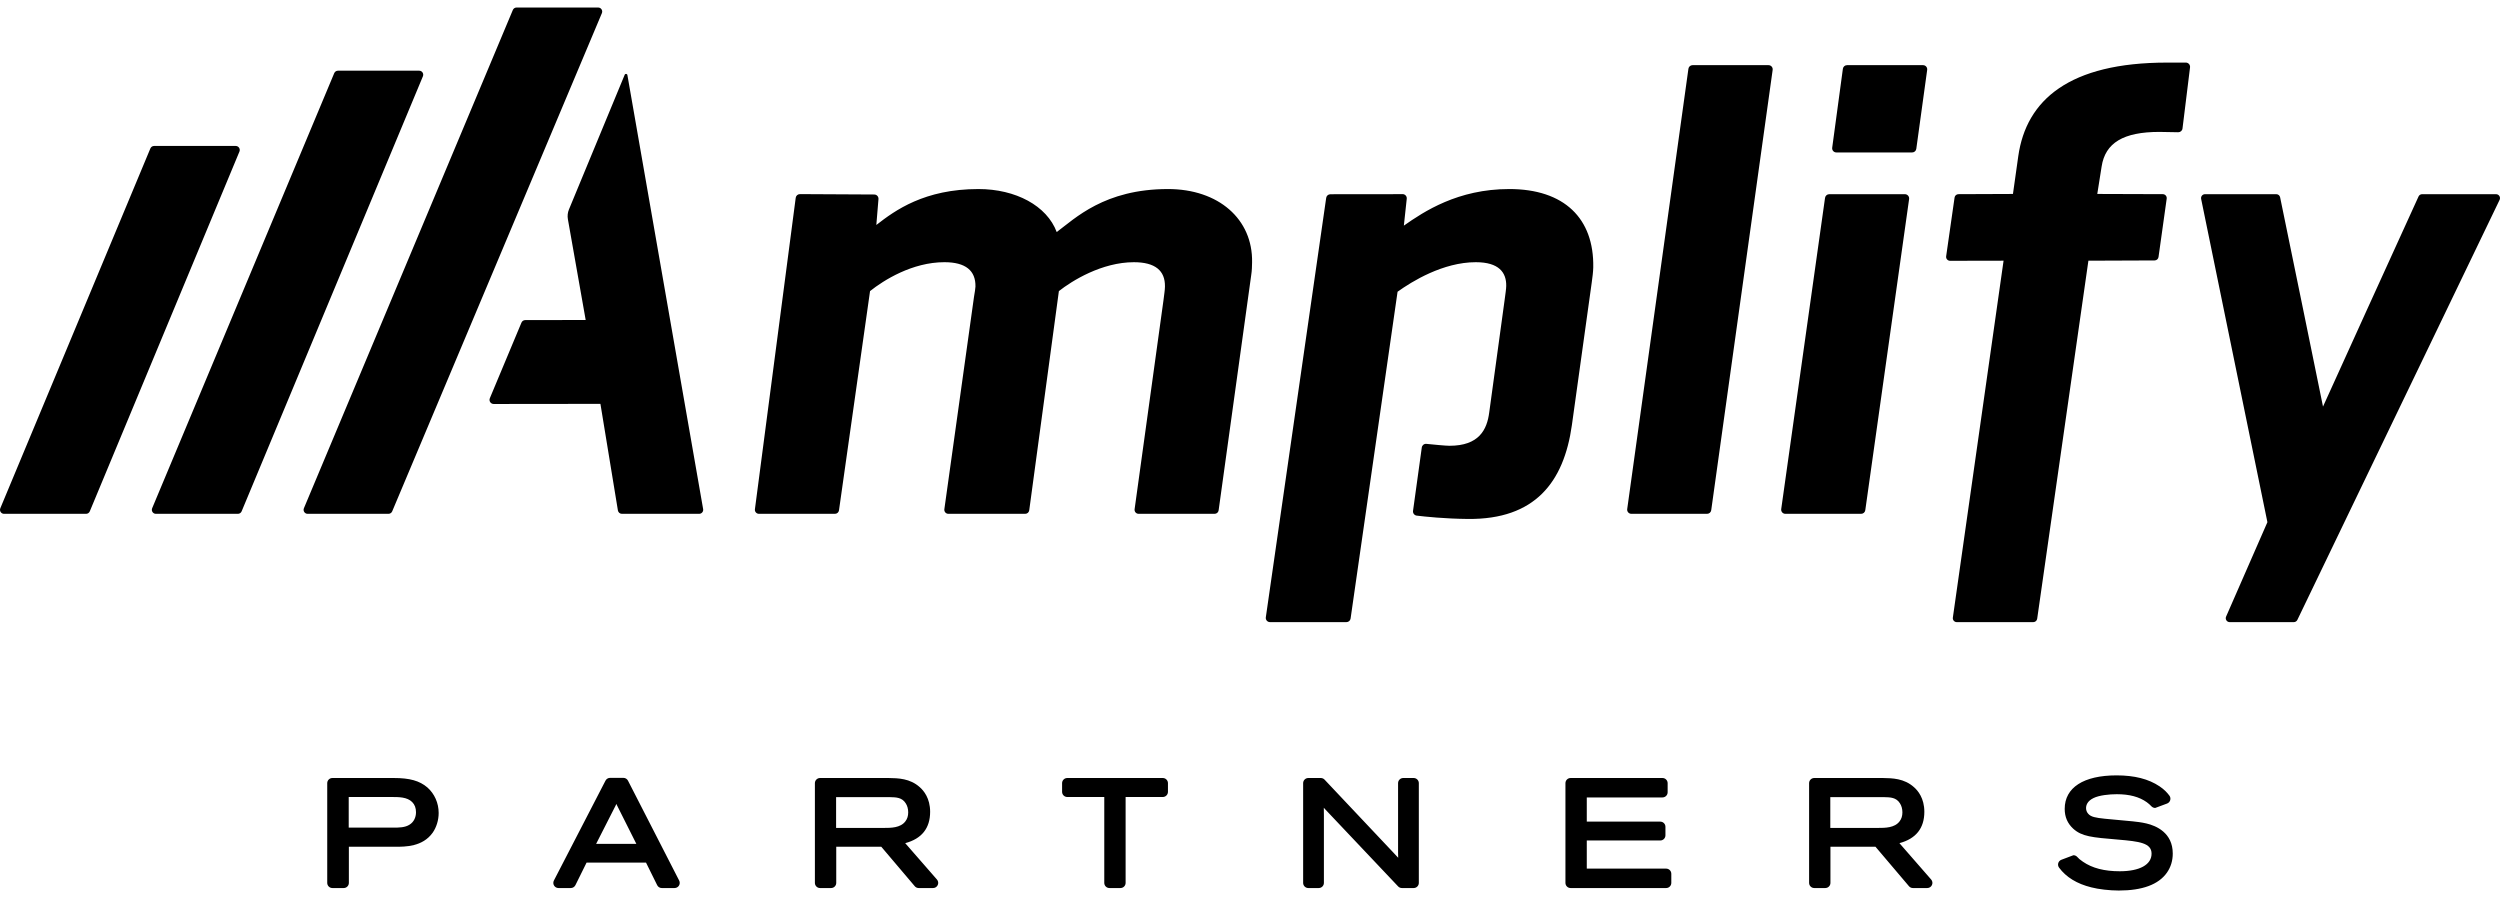
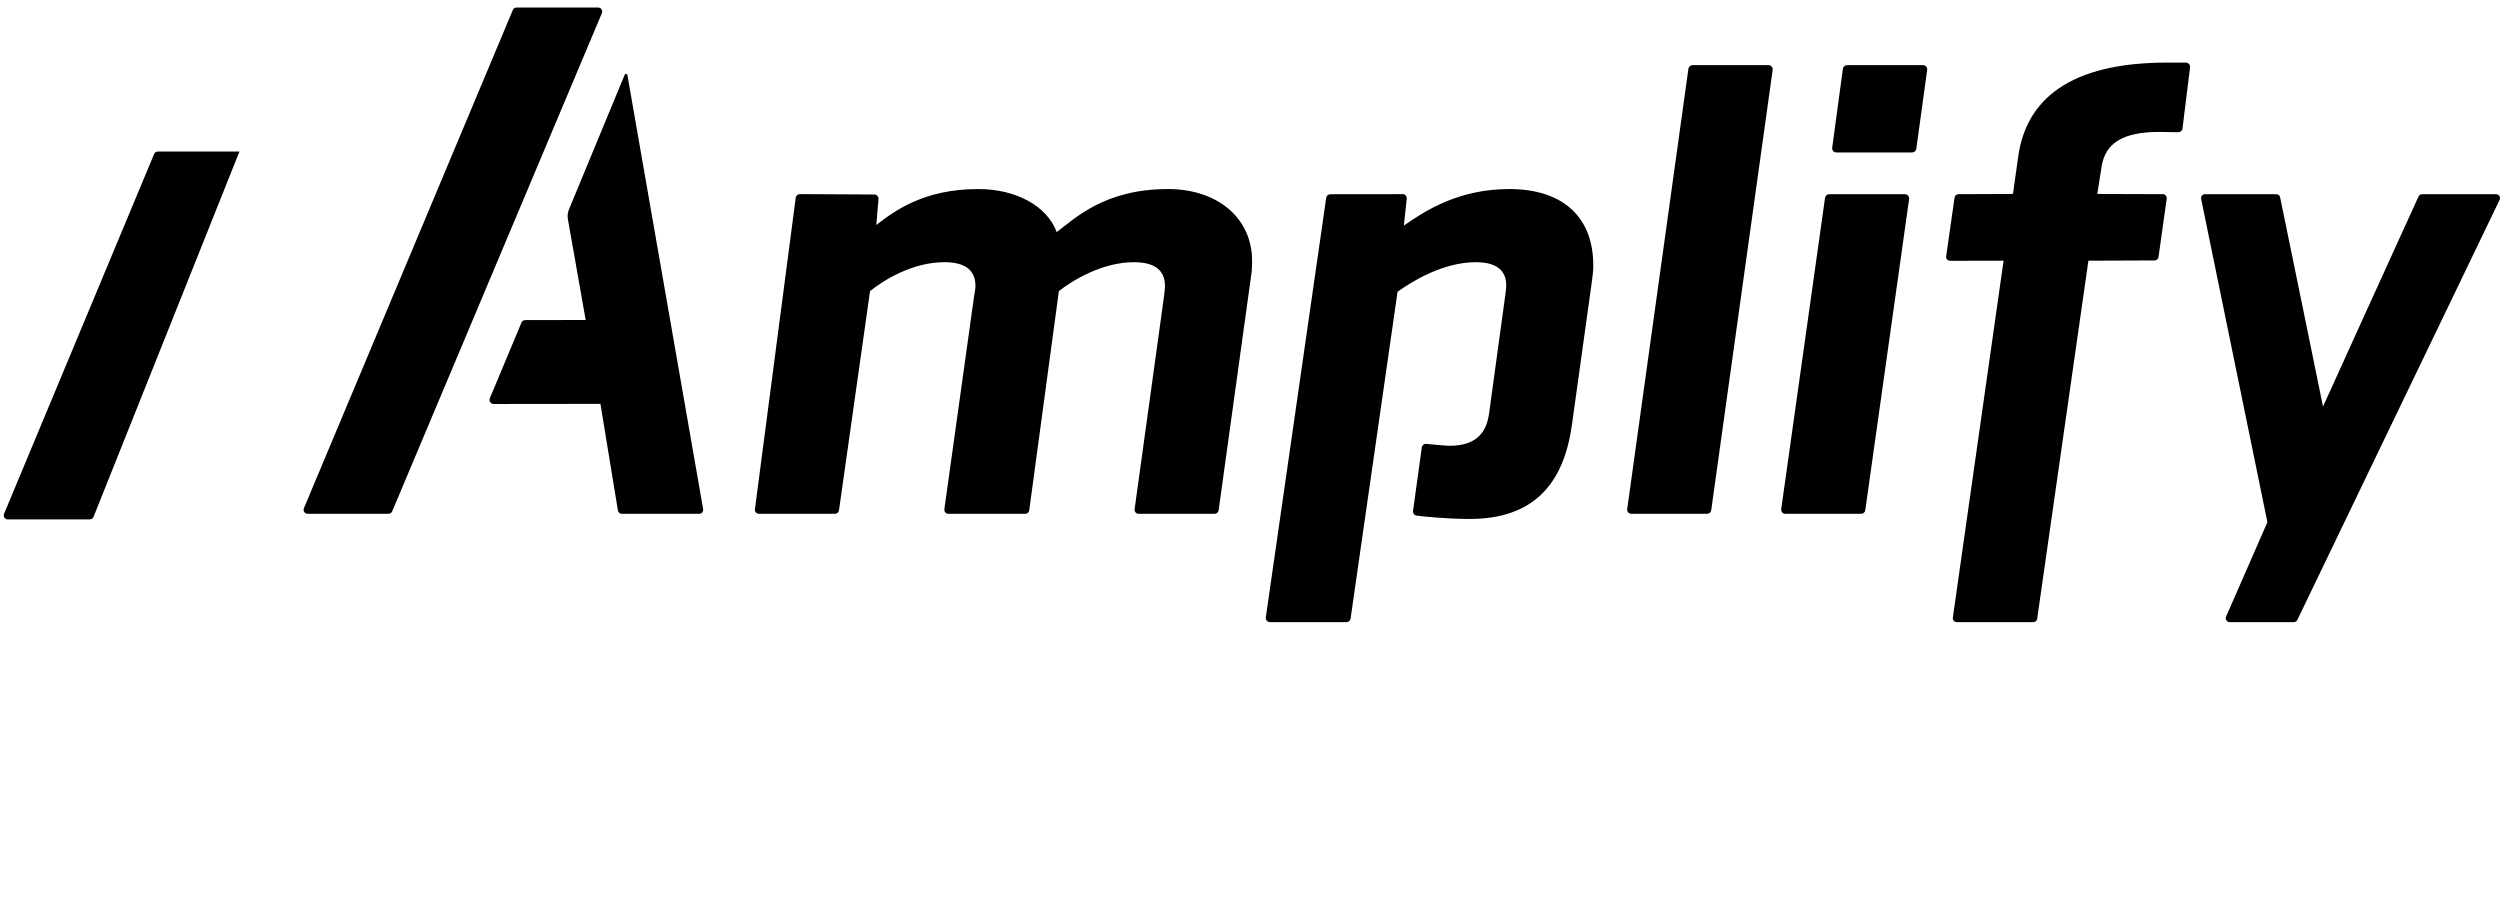
<svg xmlns="http://www.w3.org/2000/svg" fill="none" height="185" viewBox="0 0 515 185" width="515">
  <g clip-rule="evenodd" fill="#000" fill-rule="evenodd">
    <path d="m128.688 15.4-11.486 27.752c-.261.632-.337 1.325-.219 1.998l3.667 20.77-12.444.018c-.345 0-.654.207-.787.525l-6.512 15.572c-.236.565.178 1.186.791 1.186l21.99-.025 3.6 21.956c.068.402.414.696.822.696h15.917c.517 0 .909-.465.82-.973l-15.603-89.414c-.051-.286-.444-.33-.556-.061zm-5.464-13.85h-16.813c-.335 0-.638.2-.768.51l-43.039 102.636c-.231.547.172 1.152.767 1.152h16.653c.335 0 .638-.2.767-.509l43.199-102.635c.231-.548-.173-1.154-.767-1.154zm327.052 11.344h-3.871c-20.114 0-28.982 7.671-30.638 19.257l-1.099 7.804-11.227.044c-.402.002-.744.299-.801.698l-1.734 12.102c-.069.489.312.927.807.927l11.022-.022-10.449 73.529c-.069.489.312.926.805.926h15.765c.404 0 .747-.297.804-.697l10.551-73.758 13.641-.054c.404-.002.745-.299.802-.7l1.685-12.027c.069-.488-.308-.923-.801-.925l-13.499-.044.892-5.637c.747-4.894 4.49-7.143 11.902-7.143l3.874.069c.449.008.832-.323.887-.769l1.553-12.597c.064-.523-.343-.984-.871-.984zm63.91 27.108h-15.229c-.318 0-.606.183-.739.474-2.144 4.706-19.548 42.912-19.68 43.283.004-.123-7.73-37.743-8.835-43.12-.078-.378-.408-.637-.793-.637h-14.681c-.513 0-.899.471-.796.976l13.651 66.59-8.513 19.456c-.235.536.158 1.136.744 1.136h13.205c.311 0 .596-.178.732-.459l41.666-86.534c.259-.538-.134-1.164-.732-1.164zm-121.781 0h-15.576c-.439 0-.809.323-.872.757l-9.027 64.109c-.074.518.328.98.853.98h15.612c.431 0 .794-.316.853-.74l9.028-64.104c.075-.53-.335-1.002-.871-1.002zm-28.087-26.578h-15.656c-.427 0-.791.315-.849.738l-12.61 90.707c-.072.518.33.978.854.978h15.601c.431 0 .795-.316.853-.741l12.655-90.707c.072-.516-.328-.975-.848-.975zm-123.725 25.52c-13.099 0-19.161 6.081-22.912 8.858-2.025-5.422-8.447-8.858-16.123-8.858-11.115 0-17.145 4.363-21.036 7.403l.442-5.335c.042-.506-.355-.942-.863-.944l-15.315-.081c-.44-.002-.813.323-.871.758l-8.406 64.163c-.064.498.323.938.826.938h15.669c.414 0 .766-.304.825-.714l6.398-45.166c2.818-2.25 8.705-5.954 15.319-5.954 4.366 0 6.455 1.722 6.397 5.027-.006.395-.153 1.191-.301 2.116l-6.108 43.745c-.069.501.319.946.825.946h15.836c.415 0 .767-.306.824-.718l6.109-45.161c2.683-2.117 8.836-5.954 15.454-5.954 4.366 0 6.454 1.722 6.397 5.027-.015.794-.16 1.586-.318 2.908l-5.936 42.953c-.069.5.32.945.825.945h15.66c.416 0 .767-.306.825-.716l6.715-48.472c.148-.923.163-1.85.178-2.646.153-8.858-6.883-15.071-17.335-15.071zm70.299 0c-10.586 0-17.548 4.627-21.7 7.536l.597-5.54c.056-.511-.348-.955-.861-.952l-2.267.013h-10.324l-2.297.017c-.426.003-.785.318-.845.738l-12.438 86.419c-.075.519.329.983.852.983h15.758c.429 0 .793-.314.853-.738l9.676-67.321c2.948-2.117 9.367-6.085 16.116-6.085 4.763 0 6.317 2.118 6.268 4.894-.012.661-.163 1.588-.315 2.777l-3.186 23.271c-.458 3.571-2.104 6.875-8.189 6.875-.771 0-3.397-.256-4.757-.394-.467-.047-.883.284-.947.75l-1.804 13.047c-.068.481.271.925.754.986 1.72.21 5.798.642 10.593.686 13.758.123 19.713-7.536 21.374-19.307l4.086-29.355c.15-1.054.303-2.245.32-3.172.175-10.049-5.938-16.13-17.317-16.13zm86.105-24.546-2.242 16.268c-.059.424-.421.738-.85.738h-15.625c-.518 0-.919-.456-.85-.97l2.201-16.268c.058-.425.421-.742.85-.742h15.667c.521 0 .919.459.849.974z" />
-     <path d="m87.122 15.713c.227-.547-.175-1.15-.769-1.15h-16.736c-.337 0-.638.202-.767.511l-37.506 89.622c-.229.548.173 1.152.767 1.152h16.896c.335 0 .638-.202.767-.511z" />
-     <path d="m49.327 31.216c.227-.548-.175-1.15-.769-1.15h-16.813c-.337 0-.639.202-.767.511l-30.912 74.121c-.229.547.173 1.151.767 1.151h16.894c.337 0 .64-.202.769-.512z" />
-     <path d="m447.588 175.825c0 1.485-.407 2.816-1.211 3.954-1.72 2.436-5.054 3.67-9.918 3.67-1.884 0-4.161-.264-5.665-.657-2.947-.73-5.179-2.098-6.63-4.065-.195-.264-.256-.596-.168-.909.089-.317.318-.571.626-.698l2.501-.945c.301 0 .589.128.788.352.261.296.562.577 1.176.987 1.924 1.322 4.403 1.964 7.584 1.964 4.103 0 6.552-1.355 6.552-3.624 0-2.2-2.488-2.521-6.884-2.896-5.444-.459-7.479-.631-9.275-2.264-1.166-1.085-1.735-2.415-1.735-4.066 0-4.387 3.893-6.901 10.679-6.901 3.697 0 6.595.738 8.862 2.257.993.678 1.527 1.255 2.023 1.911.201.262.265.597.177.916-.088.321-.315.579-.626.707l-2.467.918c-.287 0-.564-.116-.766-.32-.345-.348-.574-.578-.966-.856-1.557-1.113-3.578-1.653-6.18-1.653-1.554 0-3.636.21-4.82.801-1.256.617-1.518 1.466-1.518 2.07 0 .434.159.846.447 1.159.562.654 1.513.82 3.402 1.021.945.102 1.9.185 2.824.265l.047.004c.939.08 1.912.163 2.893.27.789.081 1.823.202 2.827.438 2.025.479 5.421 1.92 5.421 6.19zm-60.704-5.274h-9.842v-6.34h11.092c1.28.028 2.488.054 3.247 1.263.332.496.515 1.164.515 1.878 0 .732-.195 1.353-.584 1.847-1.022 1.352-2.991 1.352-4.428 1.352zm4.398 3.139c3.406-.909 5.133-3.08 5.133-6.46 0-2.801-1.335-4.376-2.129-5.066-2.023-1.821-4.47-1.862-6.438-1.895h-14.11c-.587 0-1.062.477-1.062 1.063v20.543c0 .585.475 1.061 1.062 1.061h2.272c.586 0 1.062-.476 1.062-1.061v-7.442h9.282l6.893 8.125c.201.24.497.378.812.378h2.958c.423 0 .793-.239.968-.622.175-.385.111-.819-.167-1.135zm-46.992 6.306v1.879c0 .585-.476 1.061-1.062 1.061h-19.684c-.586 0-1.062-.476-1.062-1.061v-20.543c0-.586.476-1.063 1.062-1.063h18.929c.585 0 1.062.477 1.062 1.063v1.876c0 .586-.477 1.063-1.062 1.063h-15.595v4.985h15.142c.586 0 1.062.476 1.062 1.061v1.76c0 .585-.476 1.061-1.062 1.061h-15.142v5.797h16.35c.586 0 1.062.476 1.062 1.061zm-52.011-18.664v20.543c0 .585-.476 1.061-1.064 1.061h-2.423c-.292 0-.574-.121-.775-.333l-14.975-15.832c-.124-.138-.236-.263-.337-.377.014.42.019.903.019 1.619v13.862c0 .585-.475 1.061-1.062 1.061h-2.151c-.587 0-1.064-.476-1.064-1.061v-20.543c0-.586.477-1.063 1.064-1.063h2.573c.292 0 .573.121.773.333l14.255 15.114c.399.422.673.715.916.984-.007-.241-.016-.508-.022-.841l-.004-.2v-14.327c0-.586.475-1.063 1.062-1.063h2.151c.588 0 1.064.477 1.064 1.063zm-51.68 0v1.787c0 .586-.477 1.063-1.062 1.063h-7.66v17.693c0 .585-.476 1.061-1.062 1.061h-2.272c-.585 0-1.062-.476-1.062-1.061v-17.693h-7.627c-.586 0-1.062-.477-1.062-1.063v-1.787c0-.586.476-1.063 1.062-1.063h19.683c.585 0 1.062.477 1.062 1.063zm-58.522 9.219h-9.84v-6.34h11.096c1.277.028 2.484.054 3.241 1.263.333.498.517 1.164.517 1.878 0 .729-.195 1.349-.584 1.847-1.023 1.352-2.991 1.352-4.43 1.352zm4.398 3.139c3.406-.909 5.133-3.082 5.133-6.46 0-2.796-1.333-4.373-2.129-5.066-2.021-1.821-4.468-1.862-6.436-1.895h-14.11c-.587 0-1.064.477-1.064 1.063v20.543c0 .585.477 1.061 1.064 1.061h2.27c.586 0 1.064-.476 1.064-1.061v-7.442h9.282l6.89 8.123c.2.242.496.38.813.38h2.96c.423 0 .793-.239.968-.624.173-.383.109-.819-.168-1.133zm-63.673.149 3.997-7.857.177-.375c.037.084.077.175.119.274l3.996 7.958zm6.562-13.027c-.184-.353-.545-.574-.944-.574h-2.744c-.399 0-.762.221-.944.576l-10.628 20.572c-.172.333-.16.721.035 1.039.196.321.534.511.909.511h2.535c.4 0 .774-.232.952-.59l2.304-4.657h12.239l2.304 4.66c.182.362.546.587.951.587h2.627c.376 0 .714-.19.909-.506.194-.32.209-.706.039-1.039zm-44.962 9.045c-.943.634-2.257.634-3.417.634h-9.149v-6.309h8.816c1.508 0 3.218 0 4.251 1.035.533.533.793 1.221.793 2.103 0 1.09-.473 2.014-1.294 2.537zm-3.297-9.588h-12.633c-.586 0-1.062.477-1.062 1.063v20.543c0 .585.476 1.061 1.062 1.061h2.331c.587 0 1.064-.476 1.064-1.061v-7.442h9.539c2.111 0 5.645 0 7.715-2.884.791-1.121 1.244-2.607 1.244-4.077 0-2.039-.847-3.954-2.324-5.258-1.622-1.38-3.63-1.945-6.936-1.945z" />
+     <path d="m49.327 31.216h-16.813c-.337 0-.639.202-.767.511l-30.912 74.121c-.229.547.173 1.151.767 1.151h16.894c.337 0 .64-.202.769-.512z" />
  </g>
</svg>